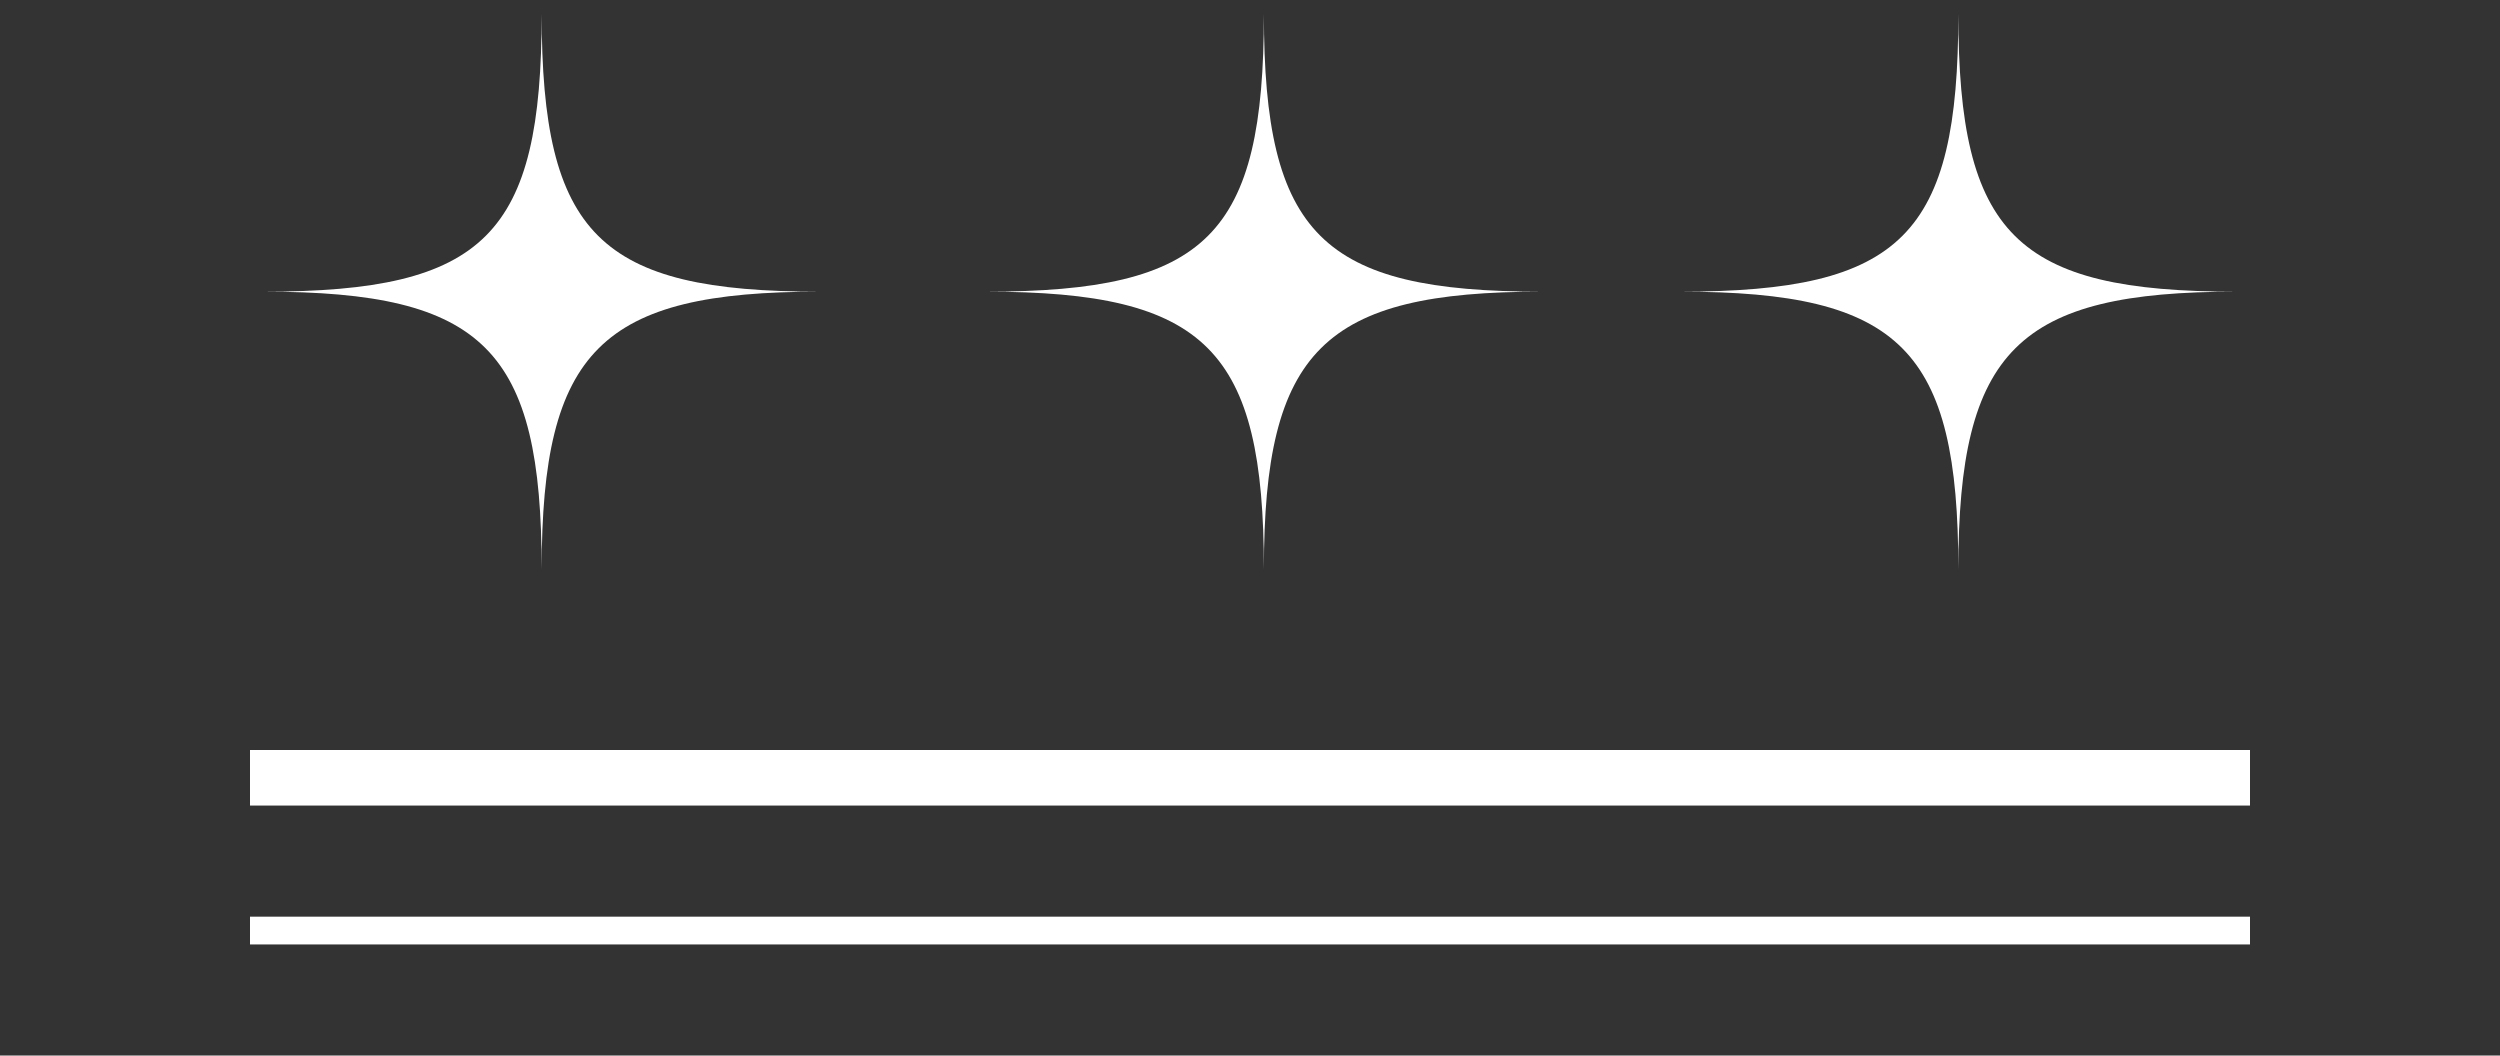
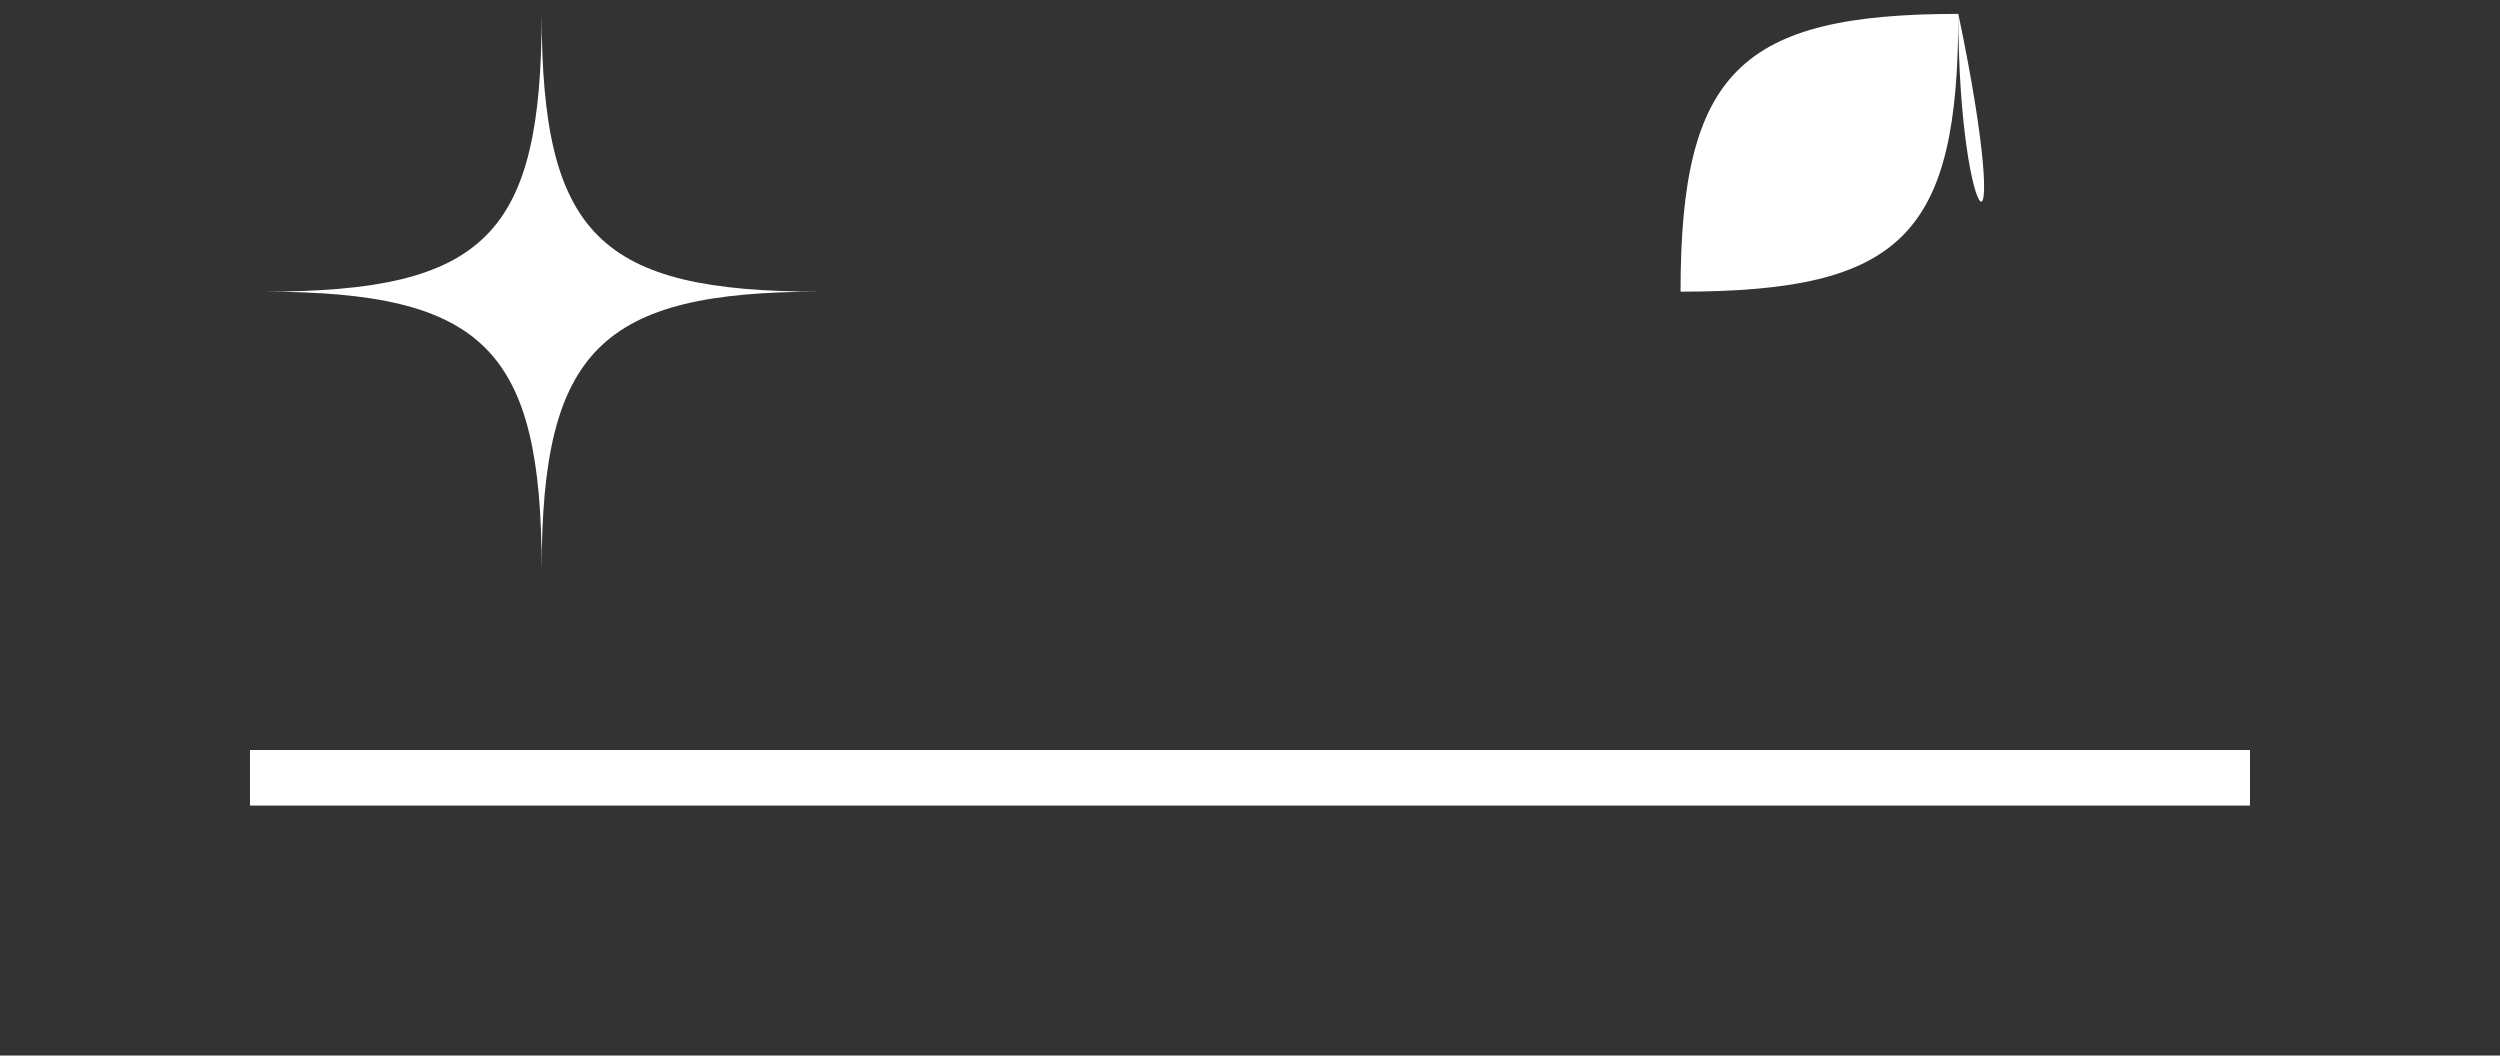
<svg xmlns="http://www.w3.org/2000/svg" version="1.1" id="レイヤー_2" x="0px" y="0px" width="90px" height="38px" viewBox="0 0 90 38" enable-background="new 0 0 90 38" xml:space="preserve">
  <rect x="0" y="0" width="90" height="38" fill="#333333" stroke="none" />
  <path fill="#FFFFFF" d="M9,27h72v2H9V27z" />
-   <path fill="#FFFFFF" d="M9,33h72v1H9V33z" />
  <path fill="#FFFFFF" d="M19.5,0.5c0,7.969-2.029,10-10,10c7.936,0,10,2.086,10,10c0-7.914,2.158-10,10-10  C21.587,10.5,19.5,8.469,19.5,0.5z" />
-   <path fill="#FFFFFF" d="M45.5,0.5c0,7.969-2.029,10-10,10c7.936,0,10,2.086,10,10c0-7.914,2.158-10,10-10  C47.588,10.5,45.5,8.469,45.5,0.5z" />
-   <path fill="#FFFFFF" d="M70.5,0.5c0,7.969-2.029,10-10,10c7.936,0,10,2.086,10,10c0-7.914,2.158-10,10-10  C72.588,10.5,70.5,8.469,70.5,0.5z" />
+   <path fill="#FFFFFF" d="M70.5,0.5c0,7.969-2.029,10-10,10c0-7.914,2.158-10,10-10  C72.588,10.5,70.5,8.469,70.5,0.5z" />
</svg>